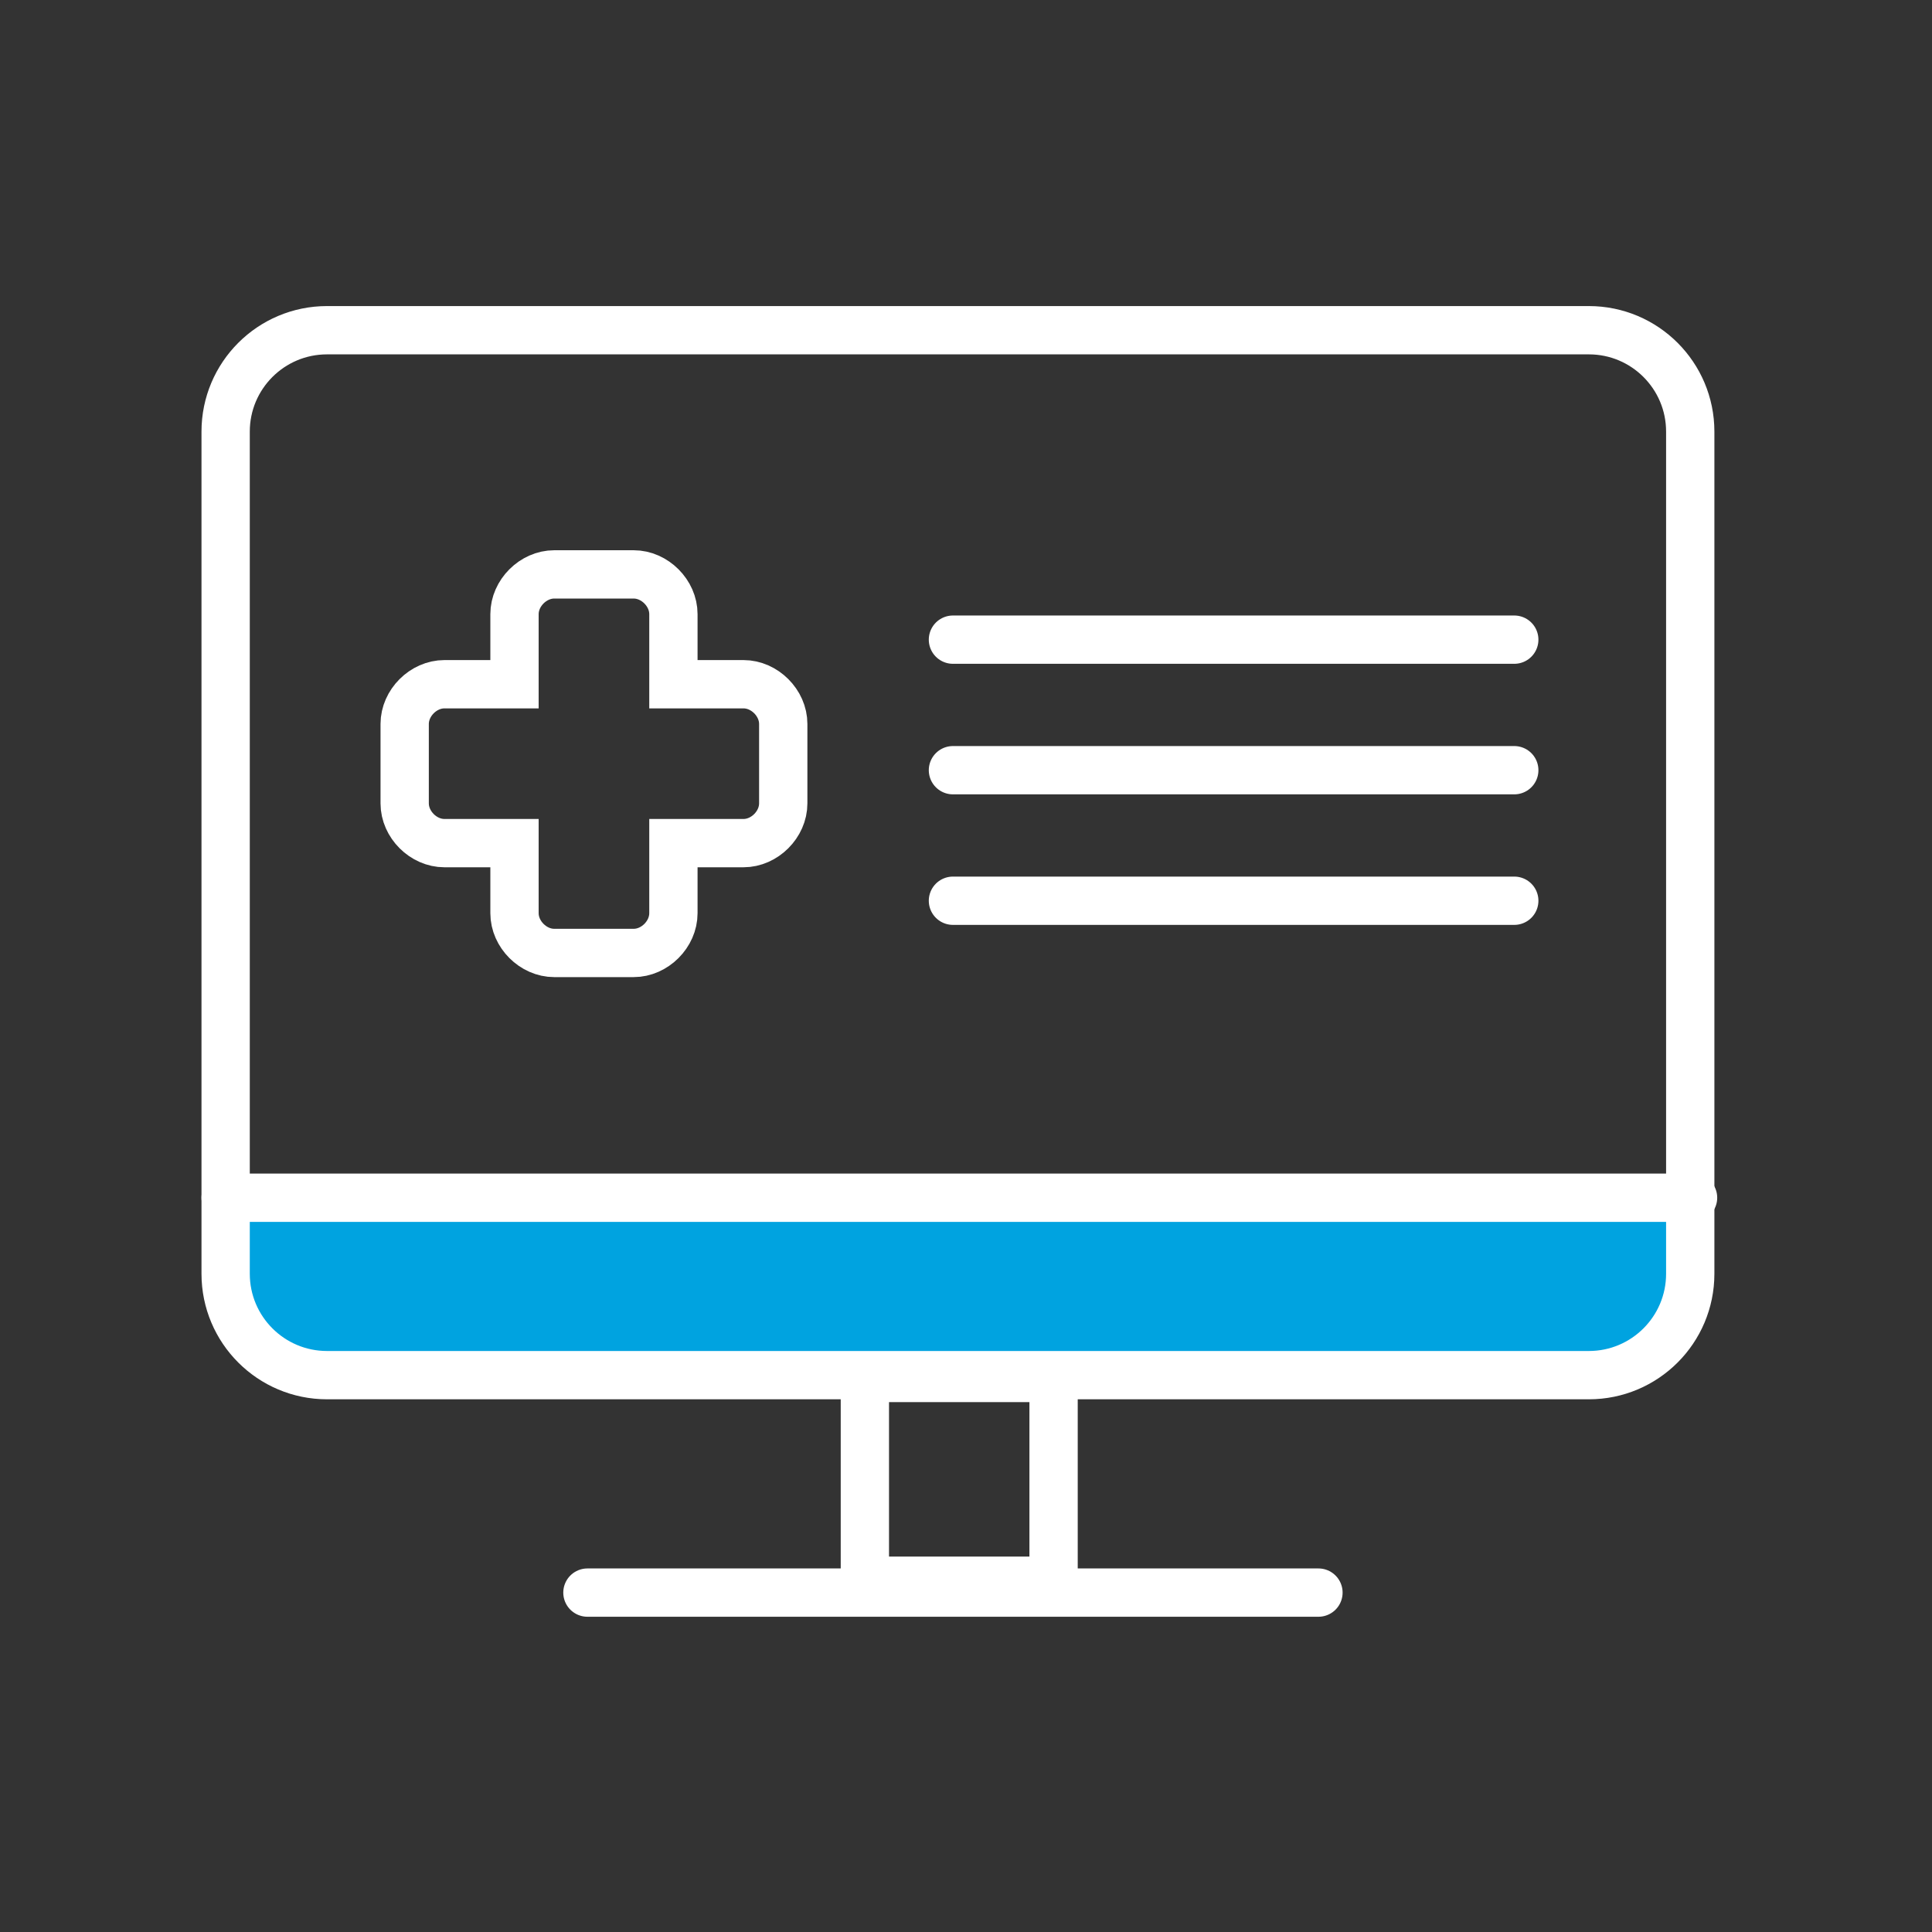
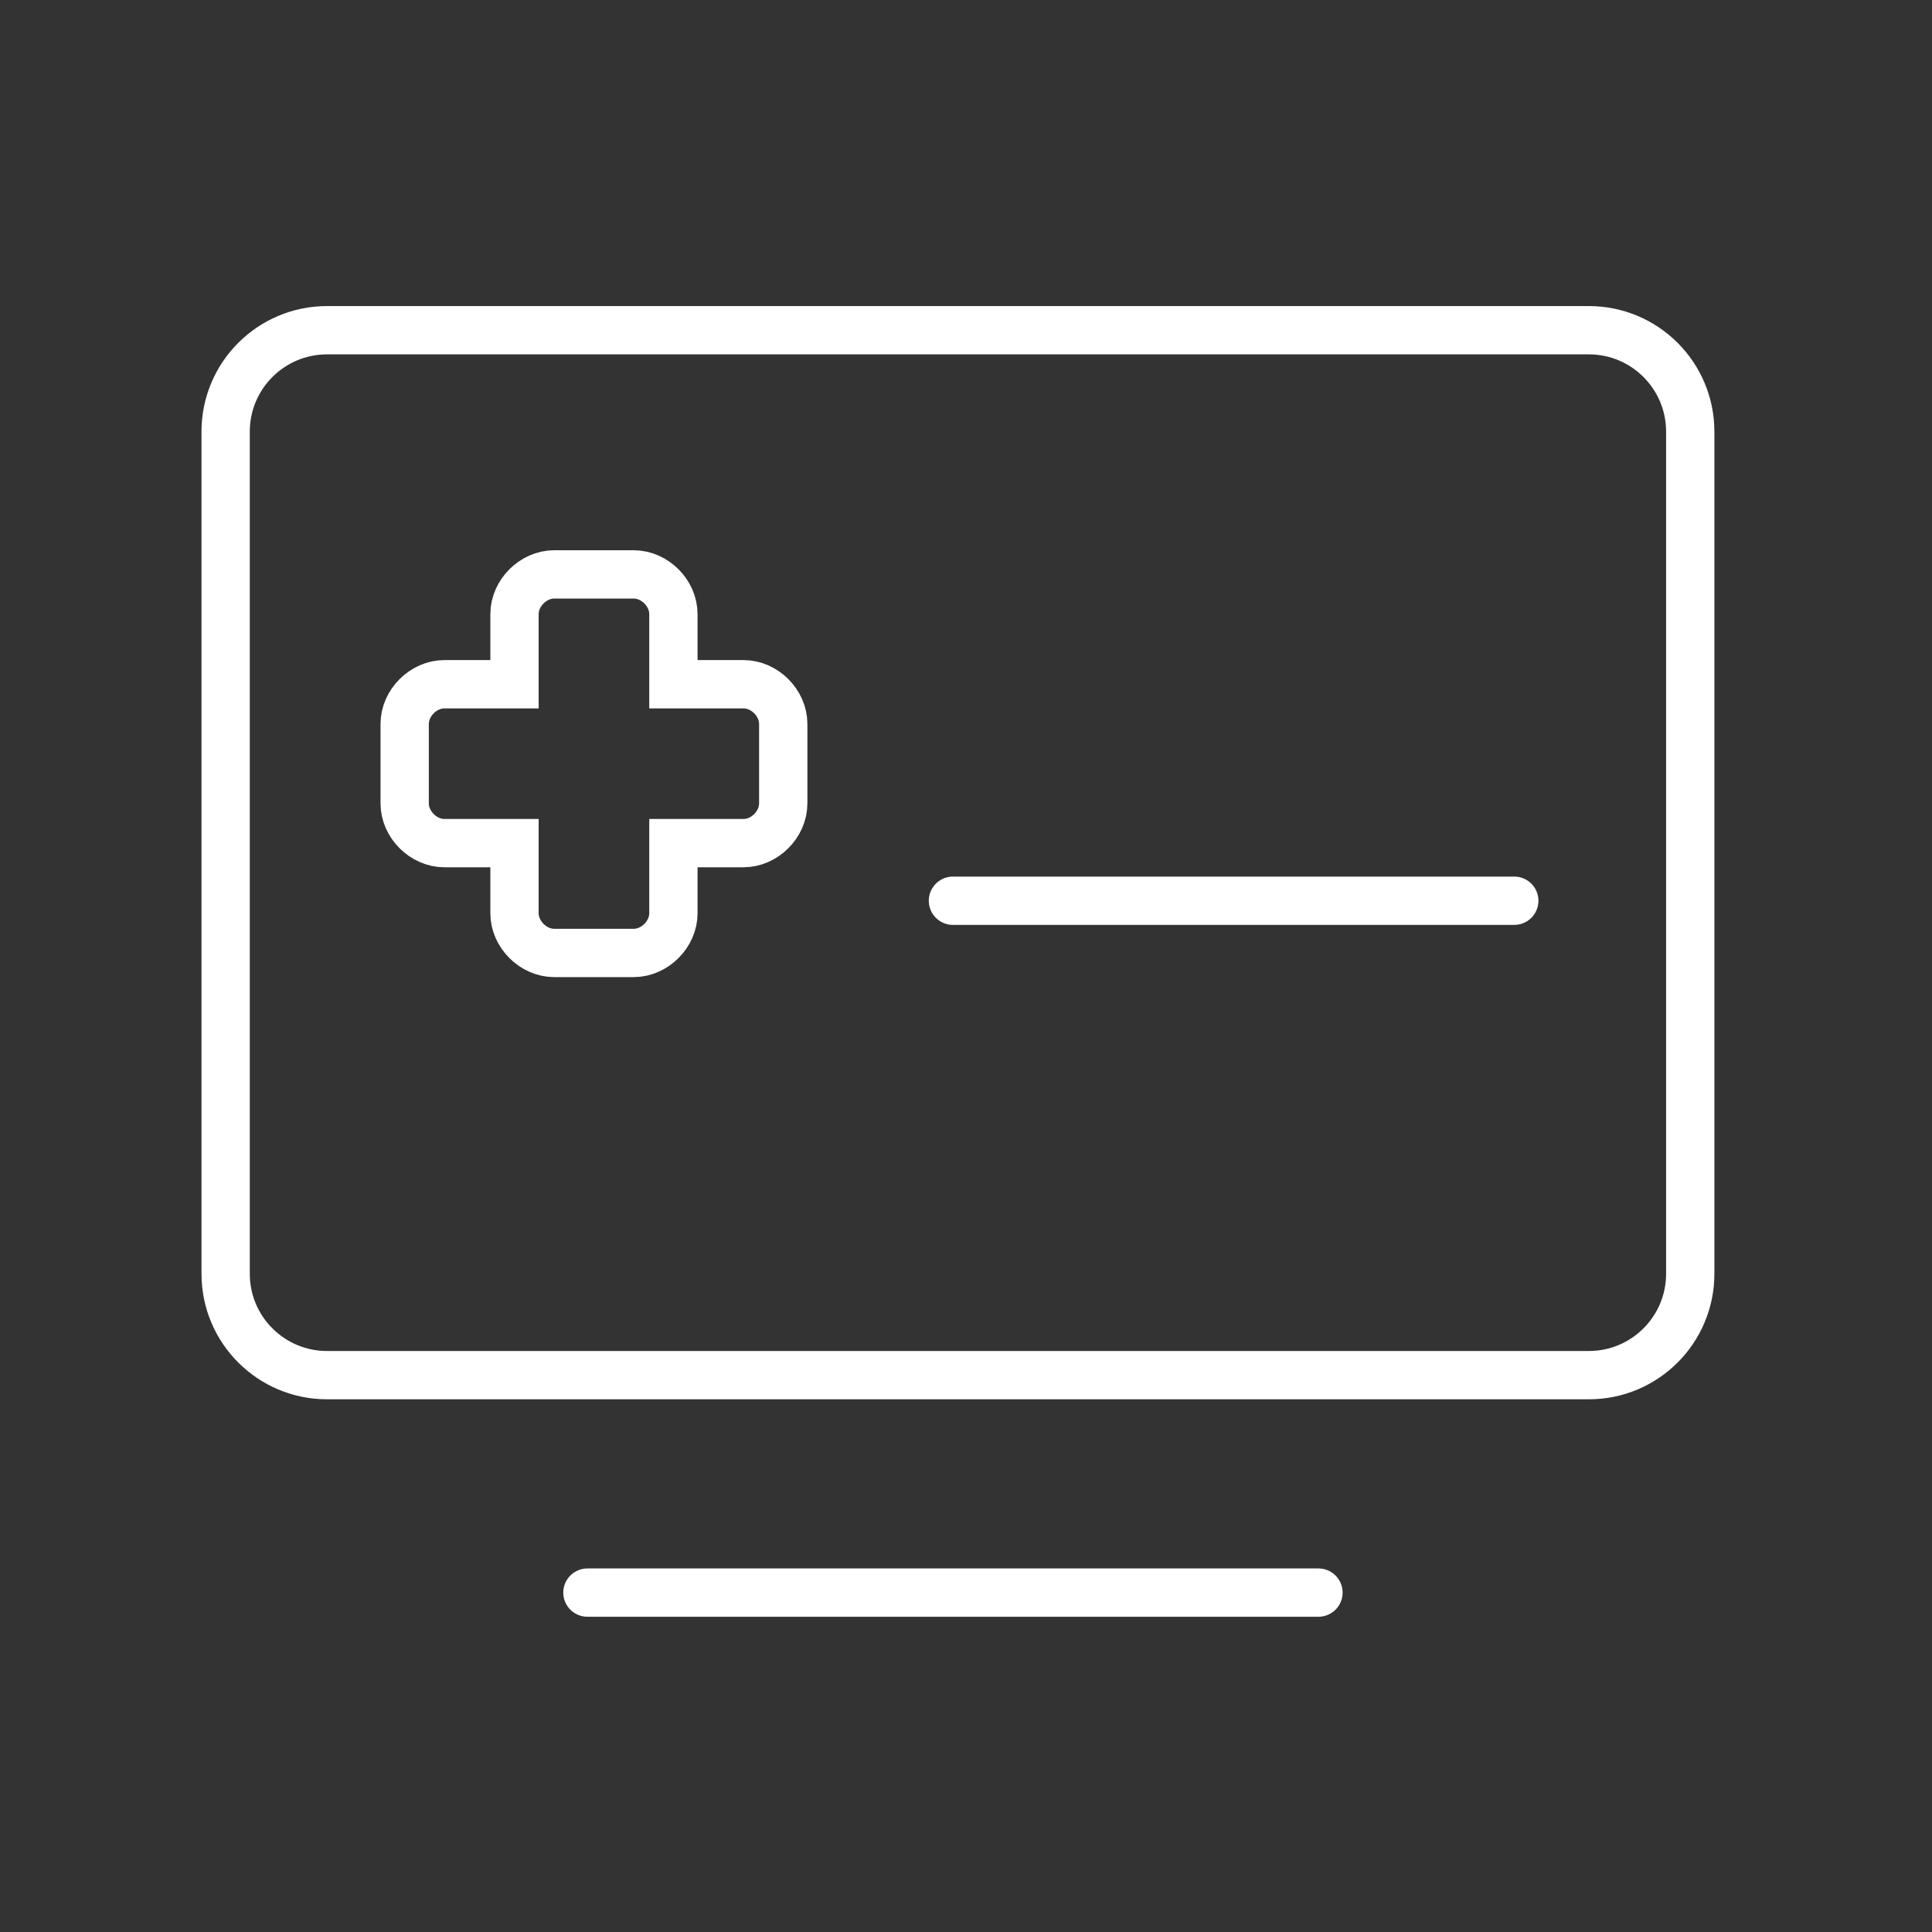
<svg xmlns="http://www.w3.org/2000/svg" width="200" height="200" viewBox="0 0 200 200" fill="none">
  <rect x="0" y="0" width="200" height="200" fill="#333333" stroke="none" />
-   <path d="M24.839 123.693L173.246 124.276L175.287 132.149L172.372 138.563L167.124 142.062L52.829 142.937H31.545L25.422 140.021L23.672 134.481L23.964 125.151L24.839 123.693Z" fill="#00A3E0" />
-   <path d="M109.066 142.645H89.531V163.637H109.066V142.645Z" stroke="white" stroke-width="5" stroke-linecap="round" stroke-linejoin="round" />
  <path d="M136.486 164.865H60.81" stroke="white" stroke-width="5" stroke-linecap="round" stroke-linejoin="round" />
  <path d="M164.477 34.184H33.855C28.058 34.184 23.358 38.883 23.358 44.68V131.859C23.358 137.656 28.058 142.355 33.855 142.355H164.477C170.274 142.355 174.973 137.656 174.973 131.859V44.68C174.973 38.883 170.274 34.184 164.477 34.184Z" stroke="white" stroke-width="5" stroke-linecap="round" stroke-linejoin="round" />
-   <path d="M175.265 123.988H23.358" stroke="white" stroke-width="5" stroke-linecap="round" stroke-linejoin="round" />
  <path d="M65.599 98.65H57.374C55.197 98.65 53.261 96.715 53.261 94.538V87.28H46.004C43.827 87.28 41.892 85.345 41.892 83.168V74.943C41.892 72.766 43.827 70.831 46.004 70.831H53.261V63.573C53.261 61.396 55.197 59.461 57.374 59.461H65.599C67.776 59.461 69.711 61.396 69.711 63.573V70.831H76.969C79.146 70.831 81.081 72.766 81.081 74.943V83.168C81.081 85.345 79.146 87.28 76.969 87.28H69.711V94.538C69.711 96.715 67.776 98.65 65.599 98.65Z" stroke="white" stroke-width="5" stroke-miterlimit="10" />
-   <path d="M156.757 66.217H98.648" stroke="white" stroke-width="5" stroke-miterlimit="10" stroke-linecap="round" />
-   <path d="M156.757 79.731H98.648" stroke="white" stroke-width="5" stroke-miterlimit="10" stroke-linecap="round" />
  <path d="M156.757 93.244H98.648" stroke="white" stroke-width="5" stroke-miterlimit="10" stroke-linecap="round" />
</svg>